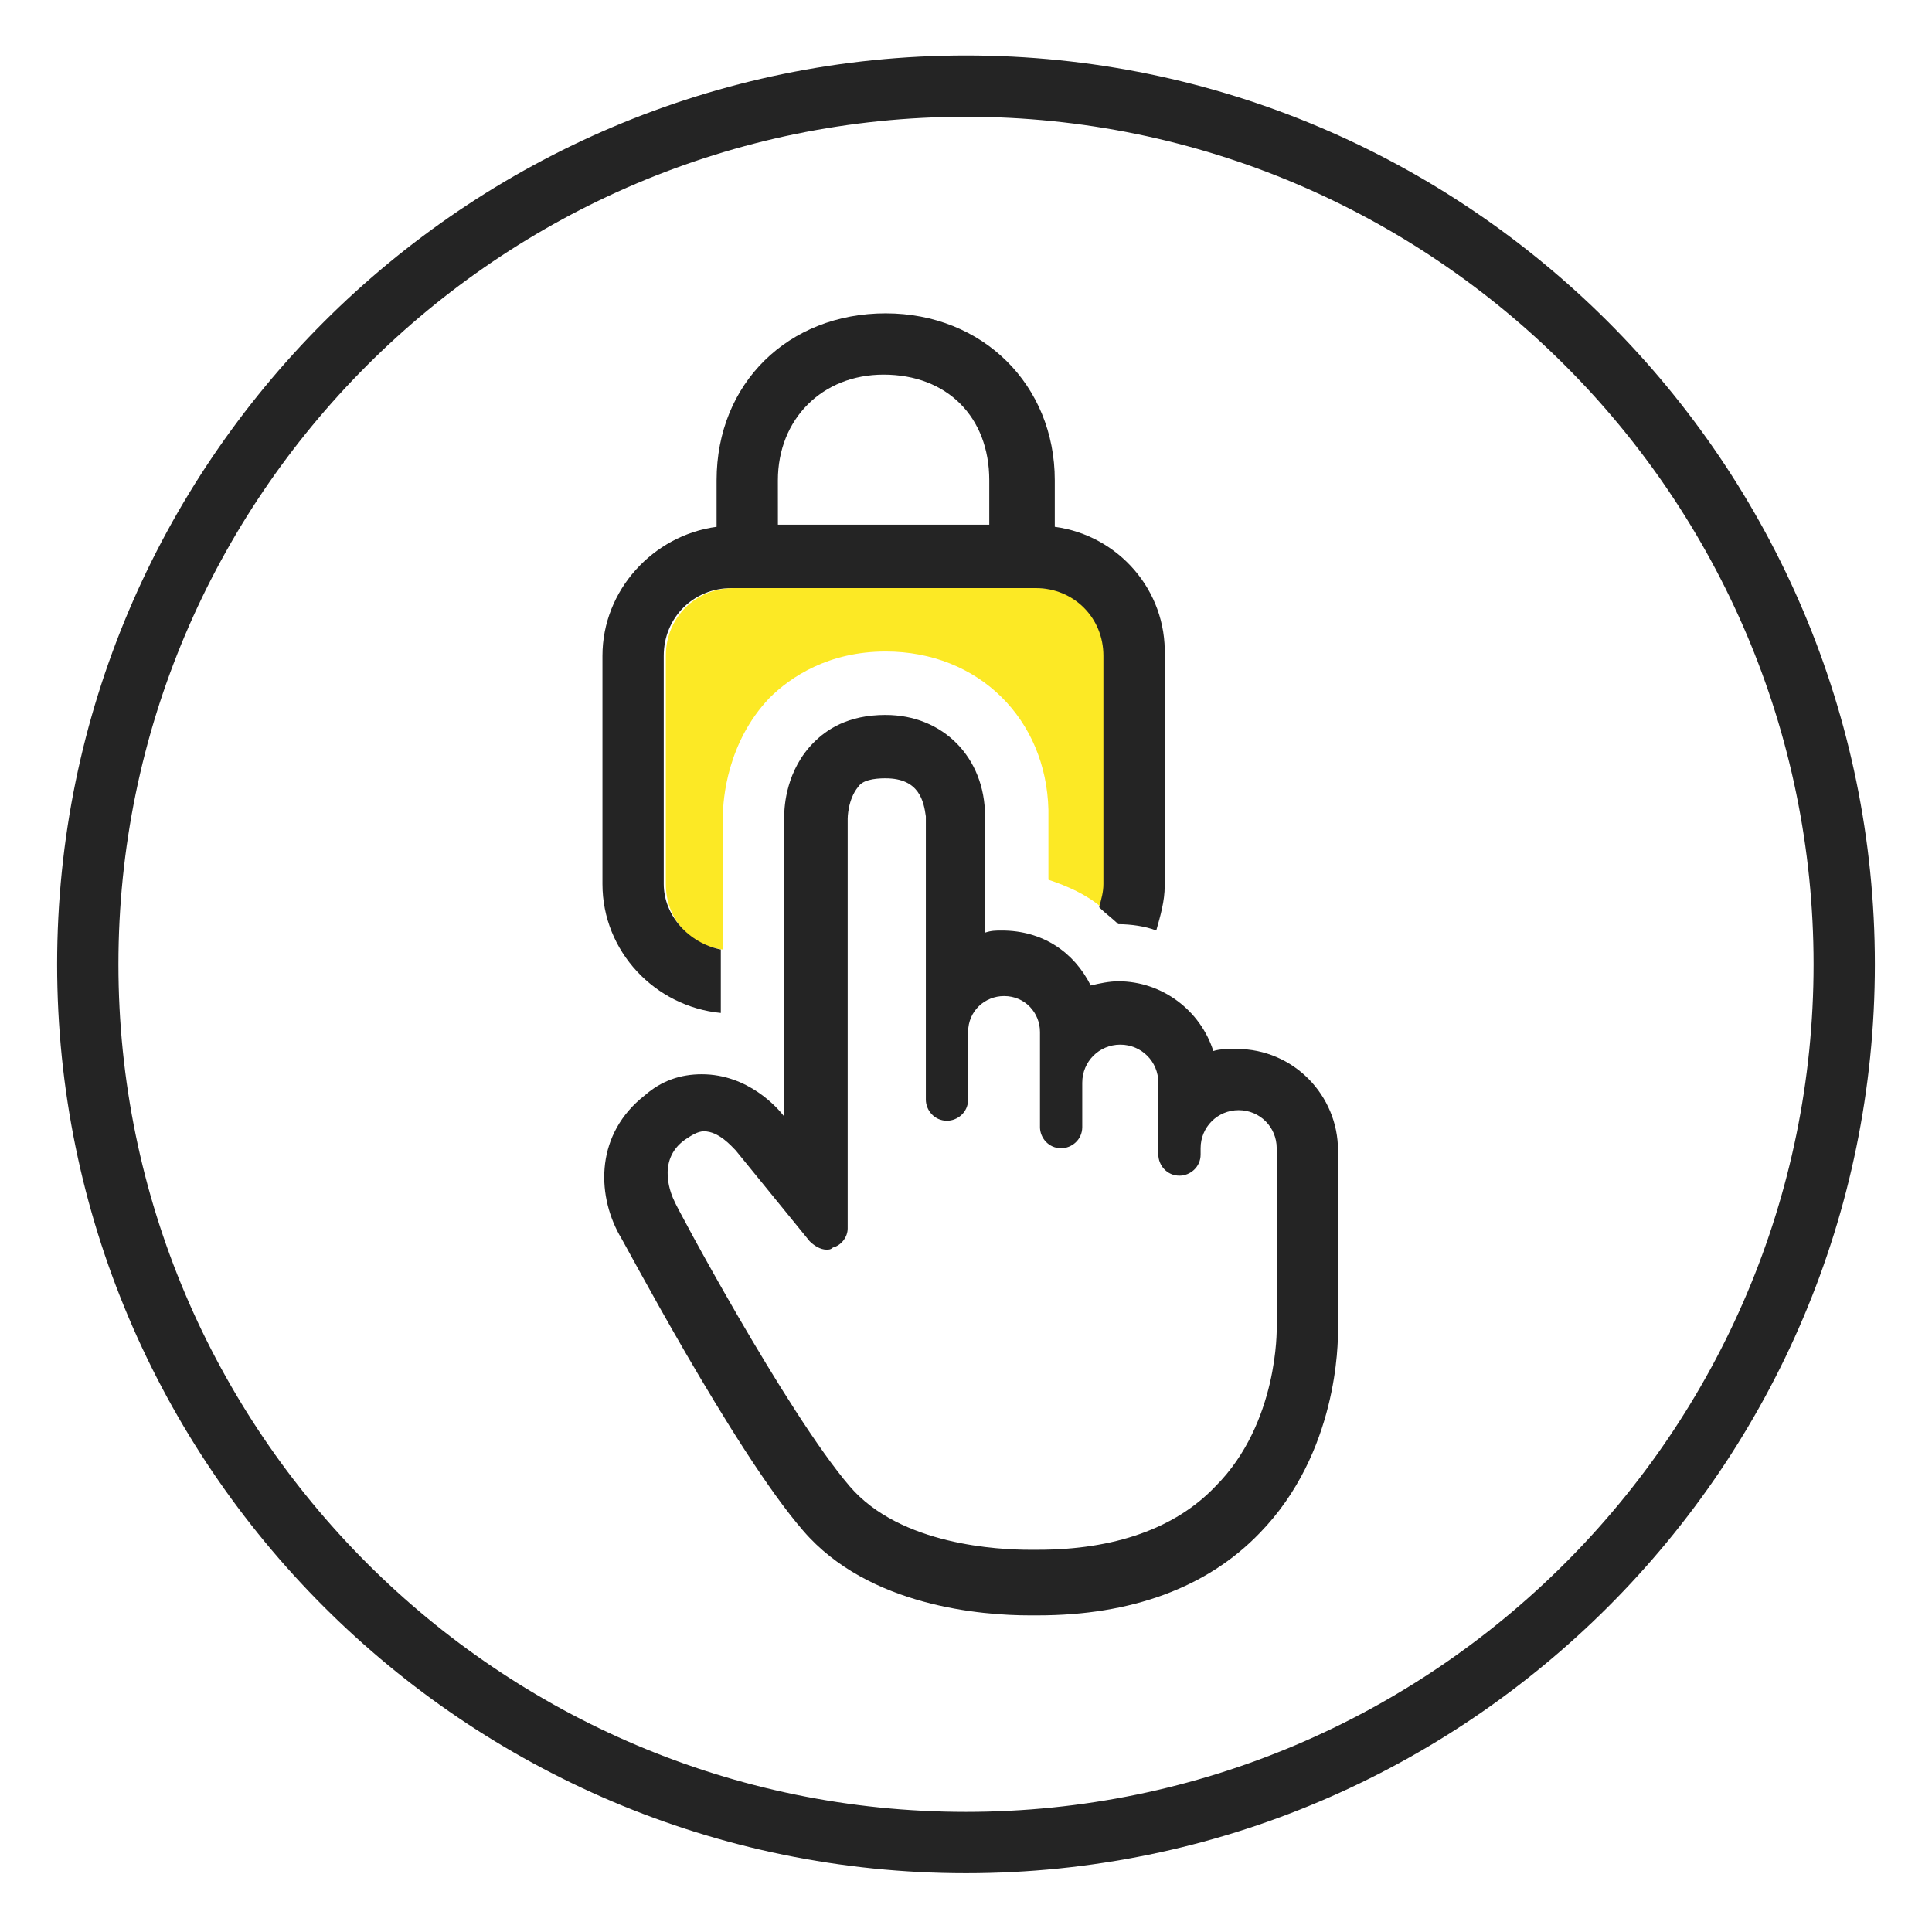
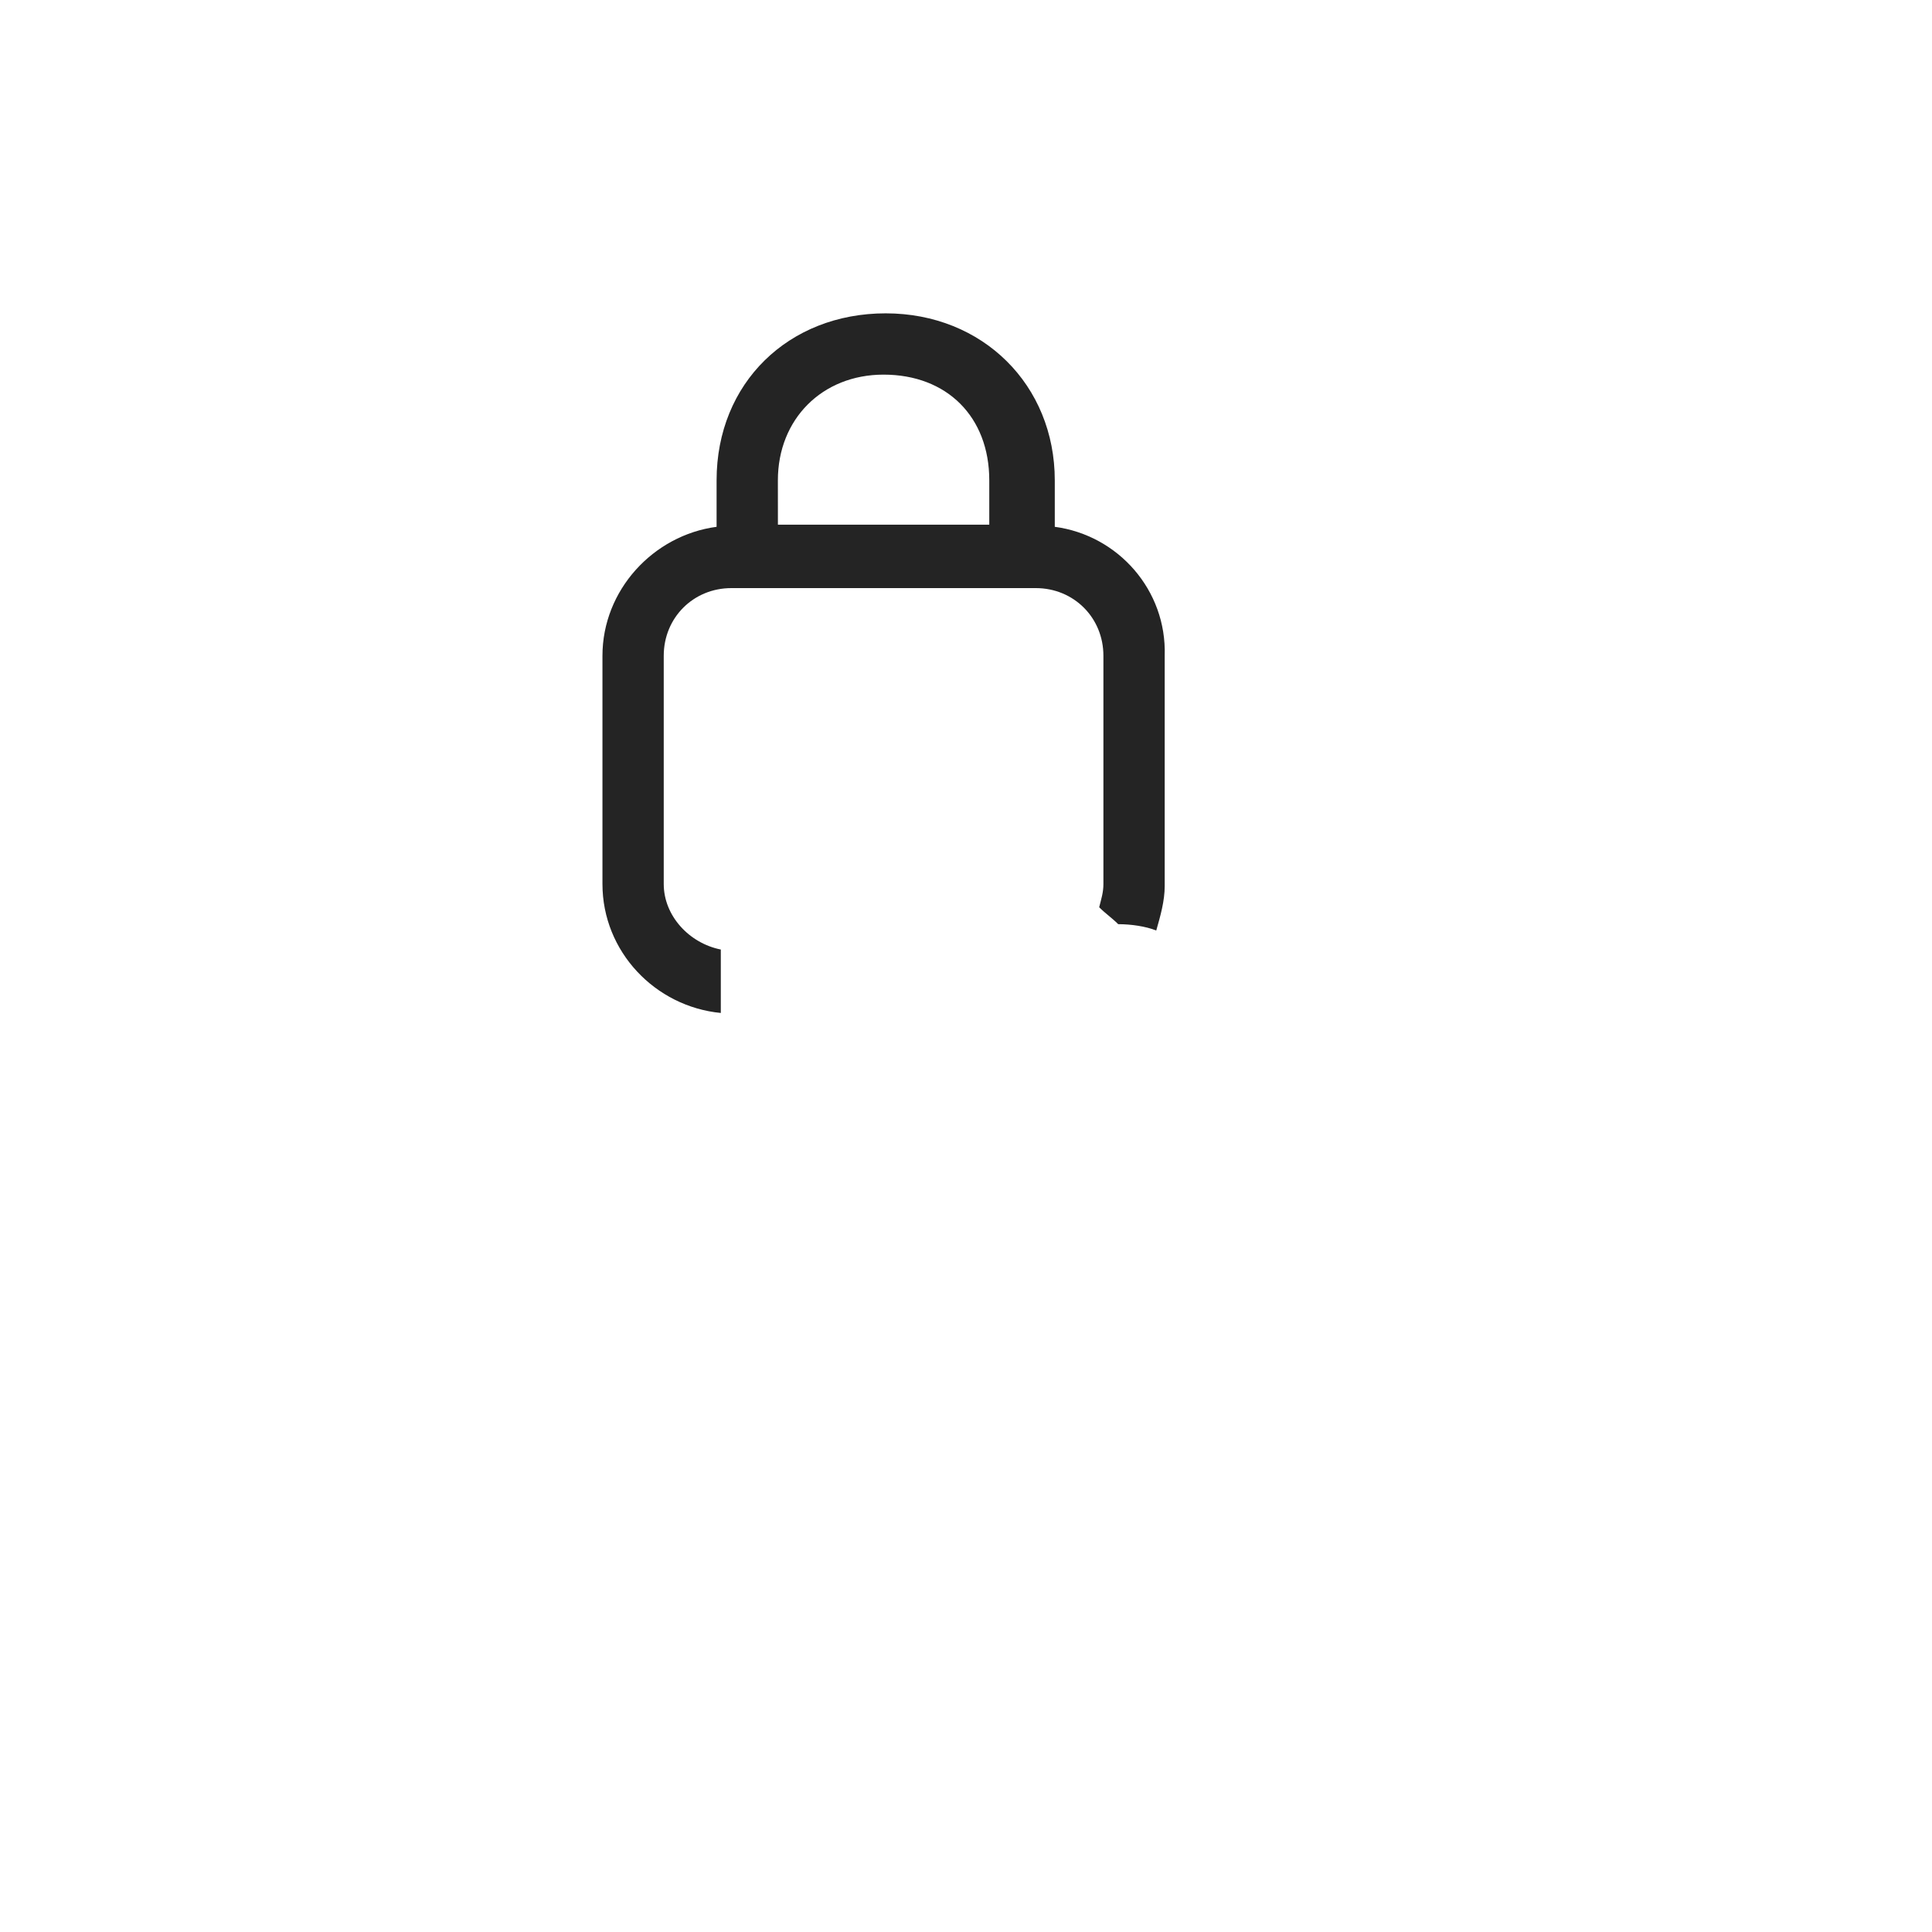
<svg xmlns="http://www.w3.org/2000/svg" fill="none" height="65" viewBox="0 0 65 65" width="65">
-   <path d="m32.5 3.928c15.716 0 28.516 12.8 28.516 28.516 0 15.716-12.8 28.515-28.516 28.515-15.716 0-28.516-12.8-28.516-28.515 0-15.716 12.8-28.516 28.516-28.516zm0-2.062c-16.853 0-30.578 13.724-30.578 30.578 0 16.853 13.724 30.578 30.578 30.578 16.853 0 30.578-13.724 30.578-30.578 0-16.853-13.724-30.578-30.578-30.578z" fill="#242424" />
-   <path d="m29.798 26.186c1.138 0 1.28.782 1.351 1.28v9.529c0 .355.284.711.711.711.355 0 .711-.284.711-.711v-.782-.071-.427s0 0 0-.071c0 0 0 0 0-.071v-.853c0-.711.569-1.209 1.209-1.209.711 0 1.209.569 1.209 1.209v1.067.64 1.493c0 .356.284.711.711.711.355 0 .711-.284.711-.711v-.356-1.138c0-.711.569-1.28 1.28-1.28s1.28.569 1.28 1.28v2.204.213c0 .356.284.711.711.711.355 0 .711-.284.711-.711v-.213c0-.711.569-1.28 1.28-1.28s1.28.569 1.28 1.28v.213.142 1.991 3.698s.071 3.2-2.062 5.333c-1.351 1.422-3.413 2.133-5.973 2.133 0 0-.071 0-.284 0-.996 0-4.338-.142-6.045-2.133-2.133-2.489-5.902-9.529-5.902-9.6-.071-.142-.64-1.351.356-2.062.213-.142.427-.284.64-.284.498 0 .924.498 1.067.64l2.489 3.058c.142.142.356.284.569.284.071 0 .142 0 .213-.071.284-.071.498-.355.498-.64v-13.796s0-.64.356-1.067c.142-.213.498-.284.924-.284zm0-2.133c-1.28 0-1.991.498-2.418.924-.924.924-.996 2.133-.996 2.489v10.098c-.213-.284-1.209-1.422-2.773-1.422-.711 0-1.351.213-1.92.711-1.636 1.28-1.636 3.271-.853 4.693.071.071 3.84 7.253 6.187 9.956 2.204 2.56 6.044 2.845 7.609 2.845h.284c3.129 0 5.689-.924 7.467-2.773 2.631-2.702 2.631-6.4 2.631-6.827v-1.636-2.062-1.991c0-.071 0-.142 0-.213v-.142c0-1.849-1.493-3.413-3.413-3.413-.284 0-.569 0-.782.071-.427-1.351-1.707-2.347-3.2-2.347-.284 0-.64.071-.924.142-.569-1.138-1.635-1.849-2.987-1.849-.213 0-.355 0-.569.071v-3.911c0-1.991-1.422-3.413-3.342-3.413z" fill="#242424" />
-   <path d="m37.193 22.062c0-1.28-.996-2.276-2.276-2.276h-10.24c-1.28 0-2.276.996-2.276 2.276v7.68c0 1.138.782 2.062 1.92 2.204v-4.409-.071c0-.569.142-2.489 1.565-3.982.711-.711 1.991-1.565 3.911-1.565 3.129 0 5.404 2.276 5.476 5.333v.071.142 2.133c.64.213 1.28.498 1.778.924.071-.213.142-.498.142-.782z" fill="#fce925" />
  <g fill="#242424">
-     <path d="m37.051 30.524c.213.213.427.356.64.569-.213-.213-.427-.427-.64-.569z" />
+     <path d="m37.051 30.524c.213.213.427.356.64.569-.213-.213-.427-.427-.64-.569" />
    <path d="m35.487 17.724v-1.564c0-3.2-2.418-5.618-5.689-5.618s-5.689 2.347-5.689 5.618v1.564c-2.133.284-3.84 2.133-3.84 4.338v7.68c0 2.276 1.778 4.125 3.982 4.338v-1.067-1.067c-1.067-.213-1.92-1.138-1.92-2.204v-7.68c0-1.28.996-2.276 2.276-2.276h10.24c1.28 0 2.276.996 2.276 2.276v7.68c0 .284-.071.498-.142.782.213.213.427.356.64.569.427 0 .924.071 1.28.213.142-.498.284-.996.284-1.493v-7.751c.071-2.204-1.565-4.053-3.698-4.338zm-9.316-1.564c0-2.062 1.493-3.556 3.556-3.556 2.133 0 3.556 1.422 3.556 3.556v1.493h-7.111z" />
  </g>
</svg>